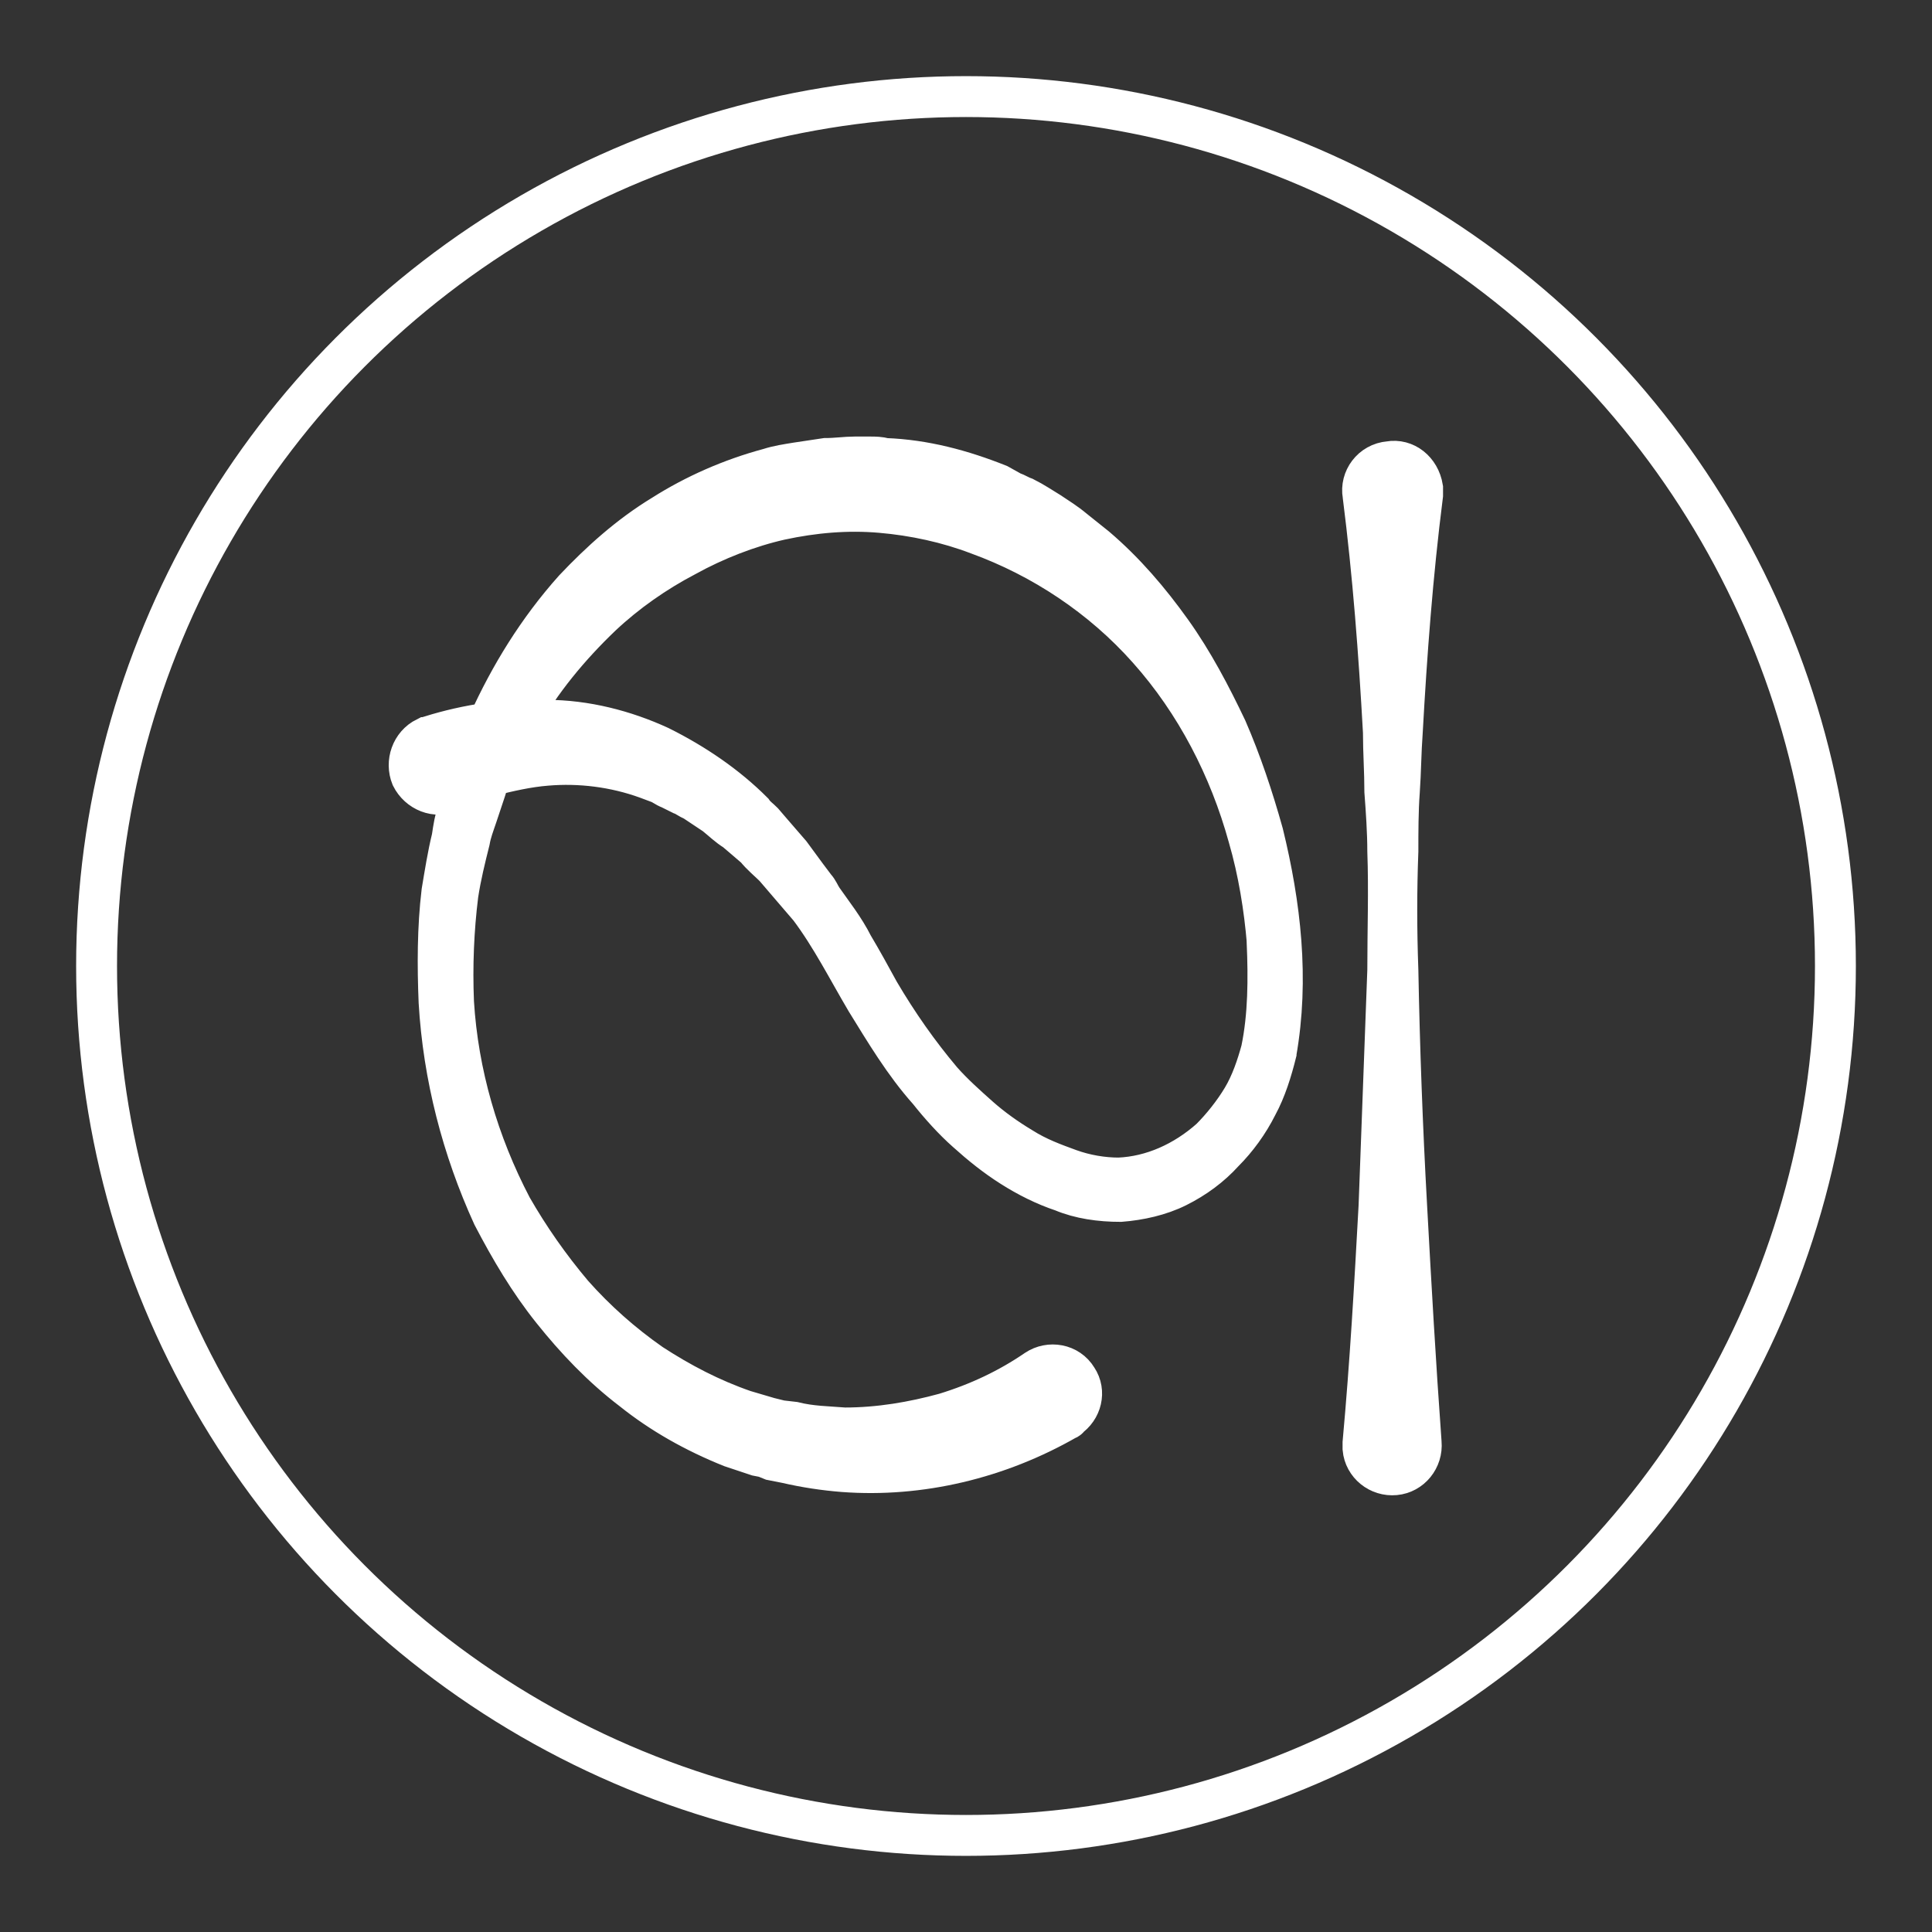
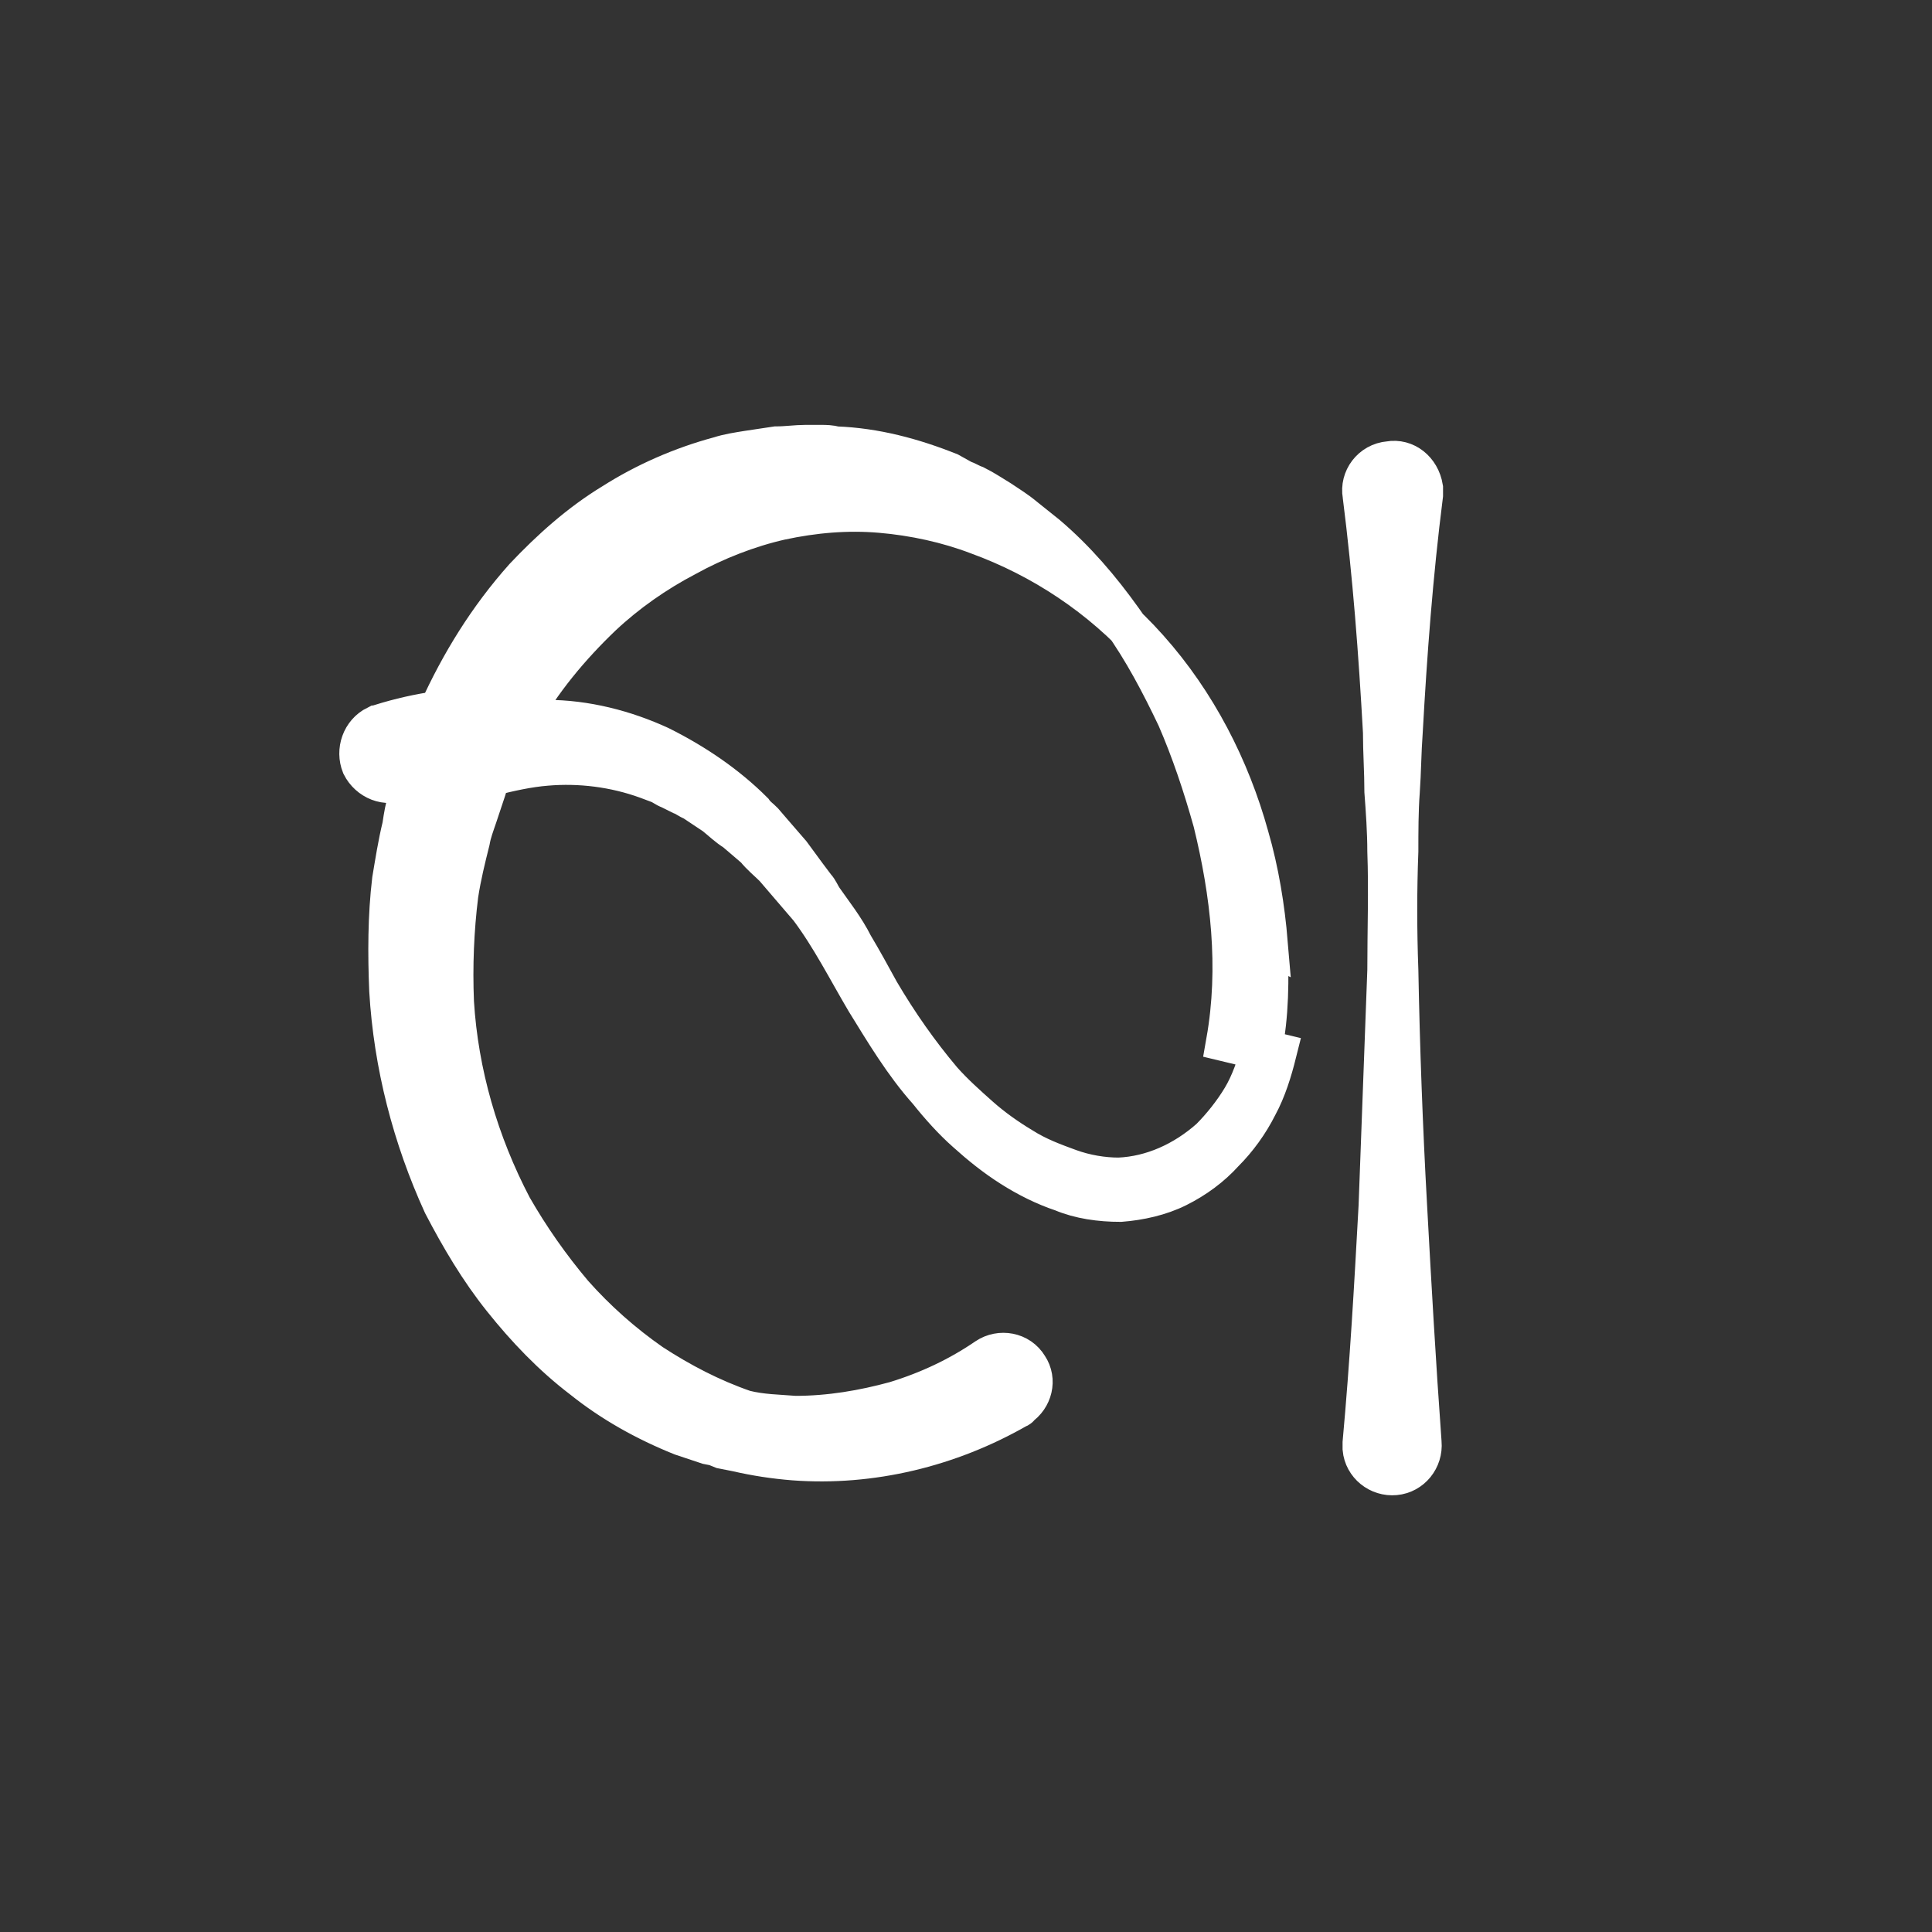
<svg xmlns="http://www.w3.org/2000/svg" id="Calque_4" data-name="Calque 4" viewBox="0 0 283.46 283.46">
  <rect x="0" y="0" width="283.46" height="283.46" fill="#333333" stroke="none" />
  <defs>
    <style>
      .cls-1 {
        fill: none;
      }

      .cls-1, .cls-2 {
        stroke: #fff;
        stroke-miterlimit: 10;
        stroke-width: 6px;
      }

      .cls-2 {
        fill: #fff;
      }
    </style>
  </defs>
  <g>
-     <path class="cls-2" d="M187.22,154.52c-.64,2.56-1.49,5.33-2.77,7.68-1.28,2.56-2.99,4.9-4.91,6.82-1.92,2.13-4.26,3.83-6.82,5.11-2.56,1.28-5.54,1.92-8.32,2.14-2.98,0-5.97-.42-8.53-1.5-2.56-.85-5.12-2.13-7.46-3.62-2.35-1.49-4.48-3.2-6.61-5.12-1.92-1.7-3.84-3.83-5.54-5.97-3.62-4.05-6.4-8.74-9.17-13.22-2.77-4.69-5.12-9.38-8.32-13.65l-1.28-1.49-3.84-4.48c-.85-.86-1.92-1.7-2.77-2.77l-1.49-1.28-1.5-1.28c-1.06-.64-1.92-1.5-2.98-2.35l-3.2-2.13c-.64-.22-1.06-.64-1.7-.86l-1.71-.85c-.64-.22-1.06-.64-1.7-.86l-1.71-.64c-4.69-1.7-9.81-2.34-14.71-1.92-2.77,.22-5.54,.86-8.1,1.5-.43,.64-.64,1.49-.85,2.13l-1.28,3.84c-.43,1.28-.85,2.34-1.07,3.62-.64,2.56-1.28,5.12-1.7,7.89-.64,5.12-.86,10.45-.64,15.78,.64,10.45,3.62,20.69,8.53,30.07,2.56,4.47,5.54,8.74,8.96,12.79,3.41,3.84,7.25,7.25,11.52,10.23,4.27,2.78,8.74,5.12,13.65,6.82l3.63,1.07,1.7,.42,1.92,.22c2.56,.64,4.9,.64,7.46,.85,5.12,0,10.02-.85,14.71-2.13,4.91-1.5,9.38-3.62,13.44-6.4,1.92-1.28,4.69-.86,5.97,1.28,1.28,1.92,.64,4.48-1.28,5.76,0,.21-.21,.21-.21,.21-10.02,5.76-21.54,8.53-32.84,7.68-2.78-.22-5.55-.64-8.32-1.28l-2.13-.42-1.06-.43-1.07-.21-3.84-1.28c-5.33-2.14-10.23-4.9-14.5-8.32-4.48-3.41-8.32-7.46-11.73-11.73-3.41-4.26-6.18-8.95-8.74-13.86-4.48-9.81-7.25-20.47-7.89-31.35-.22-5.33-.22-10.87,.42-16.21,.43-2.56,.86-5.33,1.49-7.89,.22-1.5,.43-2.78,.86-4.06,.21-1.28,.64-2.55,1.06-3.62-.85,.22-1.49,.43-2.13,.86-2.13,1.06-4.69,0-5.76-2.14-.86-2.13,0-4.69,2.13-5.75,.21,0,.43,0,.64-.22,2.77-.86,5.54-1.5,8.53-1.92,3.2-7.04,7.25-13.65,12.58-19.62,3.84-4.06,8.1-7.9,13.01-10.88,4.69-2.98,10.02-5.33,15.57-6.82,1.28-.42,2.77-.64,4.05-.85l4.26-.64c1.49,0,2.98-.22,4.26-.22h2.34c.64,0,1.28,0,2.14,.22,5.76,.21,11.3,1.7,16.63,3.83l1.92,1.07c.64,.21,1.28,.64,1.92,.85,1.28,.64,2.56,1.5,3.62,2.14,1.28,.86,2.34,1.49,3.62,2.56l3.2,2.56c4.26,3.62,7.89,7.89,11.09,12.37,3.2,4.48,5.76,9.38,8.1,14.29,2.13,4.9,3.84,10.02,5.33,15.35,2.56,10.45,3.84,21.33,1.92,32.2Zm-1.28-16.21c-.43-5.12-1.28-10.45-2.77-15.57-2.77-10.02-7.68-19.62-14.72-27.51-6.82-7.68-15.57-13.44-24.95-16.85-4.48-1.71-9.38-2.78-14.29-3.2-4.9-.42-9.81,0-14.72,1.06-4.69,1.06-9.6,2.98-13.86,5.34-4.48,2.34-8.74,5.33-12.37,8.74-4.69,4.48-8.96,9.6-12.16,15.36h4.05c5.76,0,11.52,1.49,16.63,3.84,5.12,2.55,9.81,5.75,13.65,9.59,.43,.64,1.07,1.06,1.49,1.5l1.28,1.49,2.77,3.2,2.35,3.2,1.28,1.7c.42,.43,.64,1.06,1.06,1.7,1.49,2.14,3.2,4.27,4.48,6.82,1.28,2.14,2.56,4.48,3.84,6.82,2.77,4.7,5.76,8.96,9.17,13.01,1.7,1.92,3.62,3.63,5.54,5.34,1.92,1.7,4.05,3.2,6.18,4.48,2.34,1.49,4.69,2.34,7.04,3.2,2.35,.85,4.9,1.27,7.25,1.27,4.9-.21,9.6-2.34,13.44-5.75,1.7-1.7,3.41-3.84,4.69-5.98,1.28-2.13,2.14-4.69,2.78-7.03,1.06-5.12,1.06-10.45,.85-15.78Z" />
+     <path class="cls-2" d="M187.22,154.52c-.64,2.56-1.49,5.33-2.77,7.68-1.28,2.56-2.99,4.9-4.91,6.82-1.92,2.13-4.26,3.83-6.82,5.11-2.56,1.28-5.54,1.92-8.32,2.14-2.98,0-5.97-.42-8.53-1.5-2.56-.85-5.12-2.13-7.46-3.62-2.35-1.49-4.48-3.2-6.61-5.12-1.92-1.7-3.84-3.83-5.54-5.97-3.62-4.05-6.4-8.74-9.17-13.22-2.77-4.69-5.12-9.38-8.32-13.65l-1.28-1.49-3.84-4.48c-.85-.86-1.92-1.7-2.77-2.77l-1.49-1.28-1.5-1.28c-1.06-.64-1.92-1.5-2.98-2.35l-3.2-2.13c-.64-.22-1.06-.64-1.7-.86l-1.71-.85c-.64-.22-1.06-.64-1.7-.86l-1.71-.64c-4.69-1.7-9.81-2.34-14.71-1.92-2.77,.22-5.54,.86-8.1,1.5-.43,.64-.64,1.49-.85,2.13l-1.28,3.84c-.43,1.28-.85,2.34-1.07,3.62-.64,2.56-1.28,5.12-1.7,7.89-.64,5.12-.86,10.45-.64,15.78,.64,10.45,3.62,20.69,8.53,30.07,2.56,4.47,5.54,8.74,8.96,12.79,3.41,3.84,7.25,7.25,11.52,10.23,4.27,2.78,8.74,5.12,13.65,6.82c2.56,.64,4.9,.64,7.46,.85,5.12,0,10.02-.85,14.71-2.13,4.91-1.5,9.38-3.62,13.44-6.4,1.92-1.28,4.69-.86,5.97,1.28,1.28,1.92,.64,4.48-1.28,5.76,0,.21-.21,.21-.21,.21-10.02,5.76-21.54,8.53-32.84,7.68-2.78-.22-5.55-.64-8.32-1.28l-2.13-.42-1.06-.43-1.07-.21-3.84-1.28c-5.33-2.14-10.23-4.9-14.5-8.32-4.48-3.41-8.32-7.46-11.73-11.73-3.41-4.26-6.18-8.95-8.74-13.86-4.48-9.81-7.25-20.47-7.89-31.35-.22-5.33-.22-10.87,.42-16.21,.43-2.56,.86-5.33,1.49-7.89,.22-1.5,.43-2.78,.86-4.06,.21-1.28,.64-2.55,1.06-3.62-.85,.22-1.49,.43-2.13,.86-2.13,1.06-4.69,0-5.76-2.14-.86-2.13,0-4.69,2.13-5.75,.21,0,.43,0,.64-.22,2.77-.86,5.54-1.5,8.53-1.92,3.2-7.04,7.25-13.65,12.58-19.62,3.84-4.06,8.1-7.9,13.01-10.88,4.69-2.98,10.02-5.33,15.57-6.82,1.28-.42,2.77-.64,4.05-.85l4.26-.64c1.49,0,2.98-.22,4.26-.22h2.34c.64,0,1.28,0,2.14,.22,5.76,.21,11.3,1.7,16.63,3.83l1.92,1.07c.64,.21,1.28,.64,1.92,.85,1.28,.64,2.56,1.5,3.62,2.14,1.28,.86,2.34,1.49,3.62,2.56l3.2,2.56c4.26,3.62,7.89,7.89,11.09,12.37,3.2,4.48,5.76,9.38,8.1,14.29,2.13,4.9,3.84,10.02,5.33,15.35,2.56,10.45,3.84,21.33,1.92,32.2Zm-1.28-16.21c-.43-5.12-1.28-10.45-2.77-15.57-2.77-10.02-7.68-19.62-14.72-27.51-6.82-7.68-15.57-13.44-24.95-16.85-4.48-1.71-9.38-2.78-14.29-3.2-4.9-.42-9.81,0-14.72,1.06-4.69,1.06-9.6,2.98-13.86,5.34-4.48,2.34-8.74,5.33-12.37,8.74-4.69,4.48-8.96,9.6-12.16,15.36h4.05c5.76,0,11.52,1.49,16.63,3.84,5.12,2.55,9.81,5.75,13.65,9.59,.43,.64,1.07,1.06,1.49,1.5l1.28,1.49,2.77,3.2,2.35,3.2,1.28,1.7c.42,.43,.64,1.06,1.06,1.7,1.49,2.14,3.2,4.27,4.48,6.82,1.28,2.14,2.56,4.48,3.84,6.82,2.77,4.7,5.76,8.96,9.17,13.01,1.7,1.92,3.62,3.63,5.54,5.34,1.92,1.7,4.05,3.2,6.18,4.48,2.34,1.49,4.69,2.34,7.04,3.2,2.35,.85,4.9,1.27,7.25,1.27,4.9-.21,9.6-2.34,13.44-5.75,1.7-1.7,3.41-3.84,4.69-5.98,1.28-2.13,2.14-4.69,2.78-7.03,1.06-5.12,1.06-10.45,.85-15.78Z" />
    <path class="cls-2" d="M199.98,211.68c1.07-11.73,1.71-23.03,2.35-34.76l1.28-34.55c0-5.98,.21-11.73,0-17.49,0-2.78-.22-5.98-.43-8.74,0-2.98-.21-5.76-.21-8.74-.64-11.51-1.5-23.03-2.99-34.76-.42-2.34,1.28-4.69,3.84-4.9,2.34-.42,4.48,1.28,4.9,3.84v1.06c-1.49,11.73-2.34,23.25-2.98,34.76-.22,2.98-.22,5.76-.43,8.74-.21,2.77-.21,5.97-.21,8.74-.22,5.76-.22,11.51,0,17.49,.21,11.3,.64,23.03,1.28,34.55,.64,11.73,1.28,23.03,2.13,34.76,.21,2.34-1.49,4.48-3.84,4.69-2.34,.22-4.48-1.49-4.69-3.83v-.86Z" />
  </g>
-   <circle class="cls-1" cx="141.73" cy="141.73" r="127.56" />
</svg>